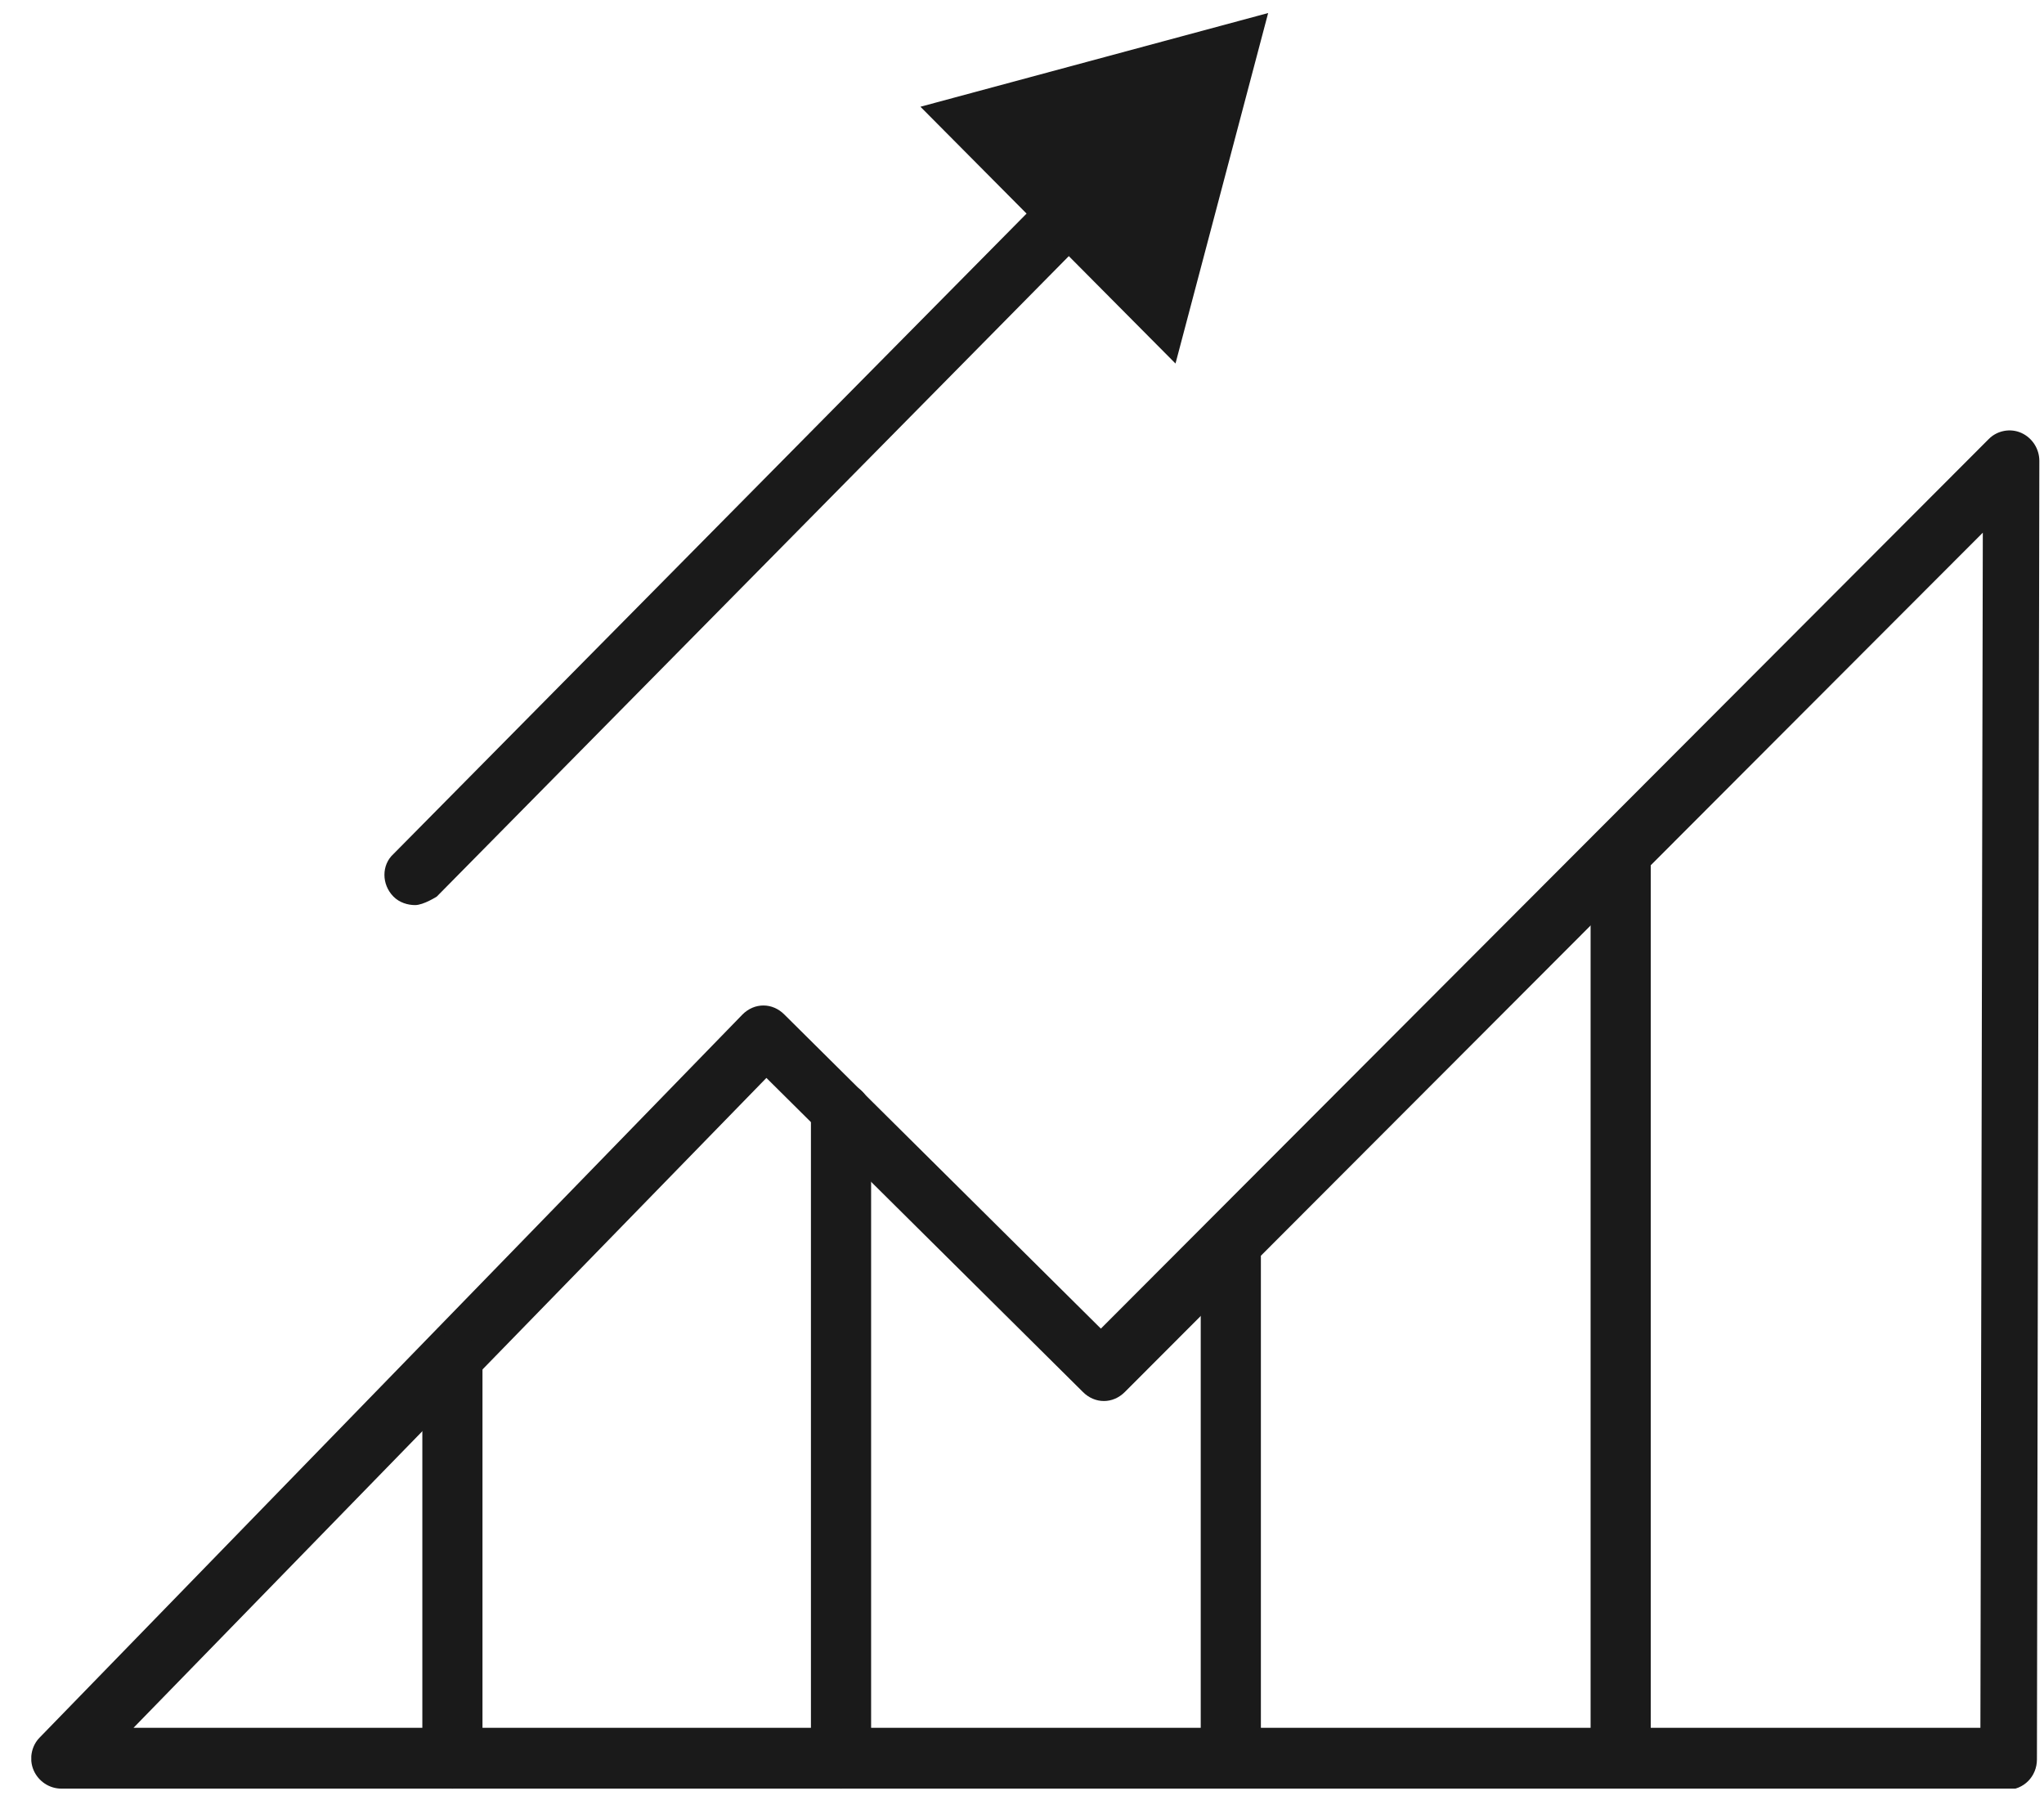
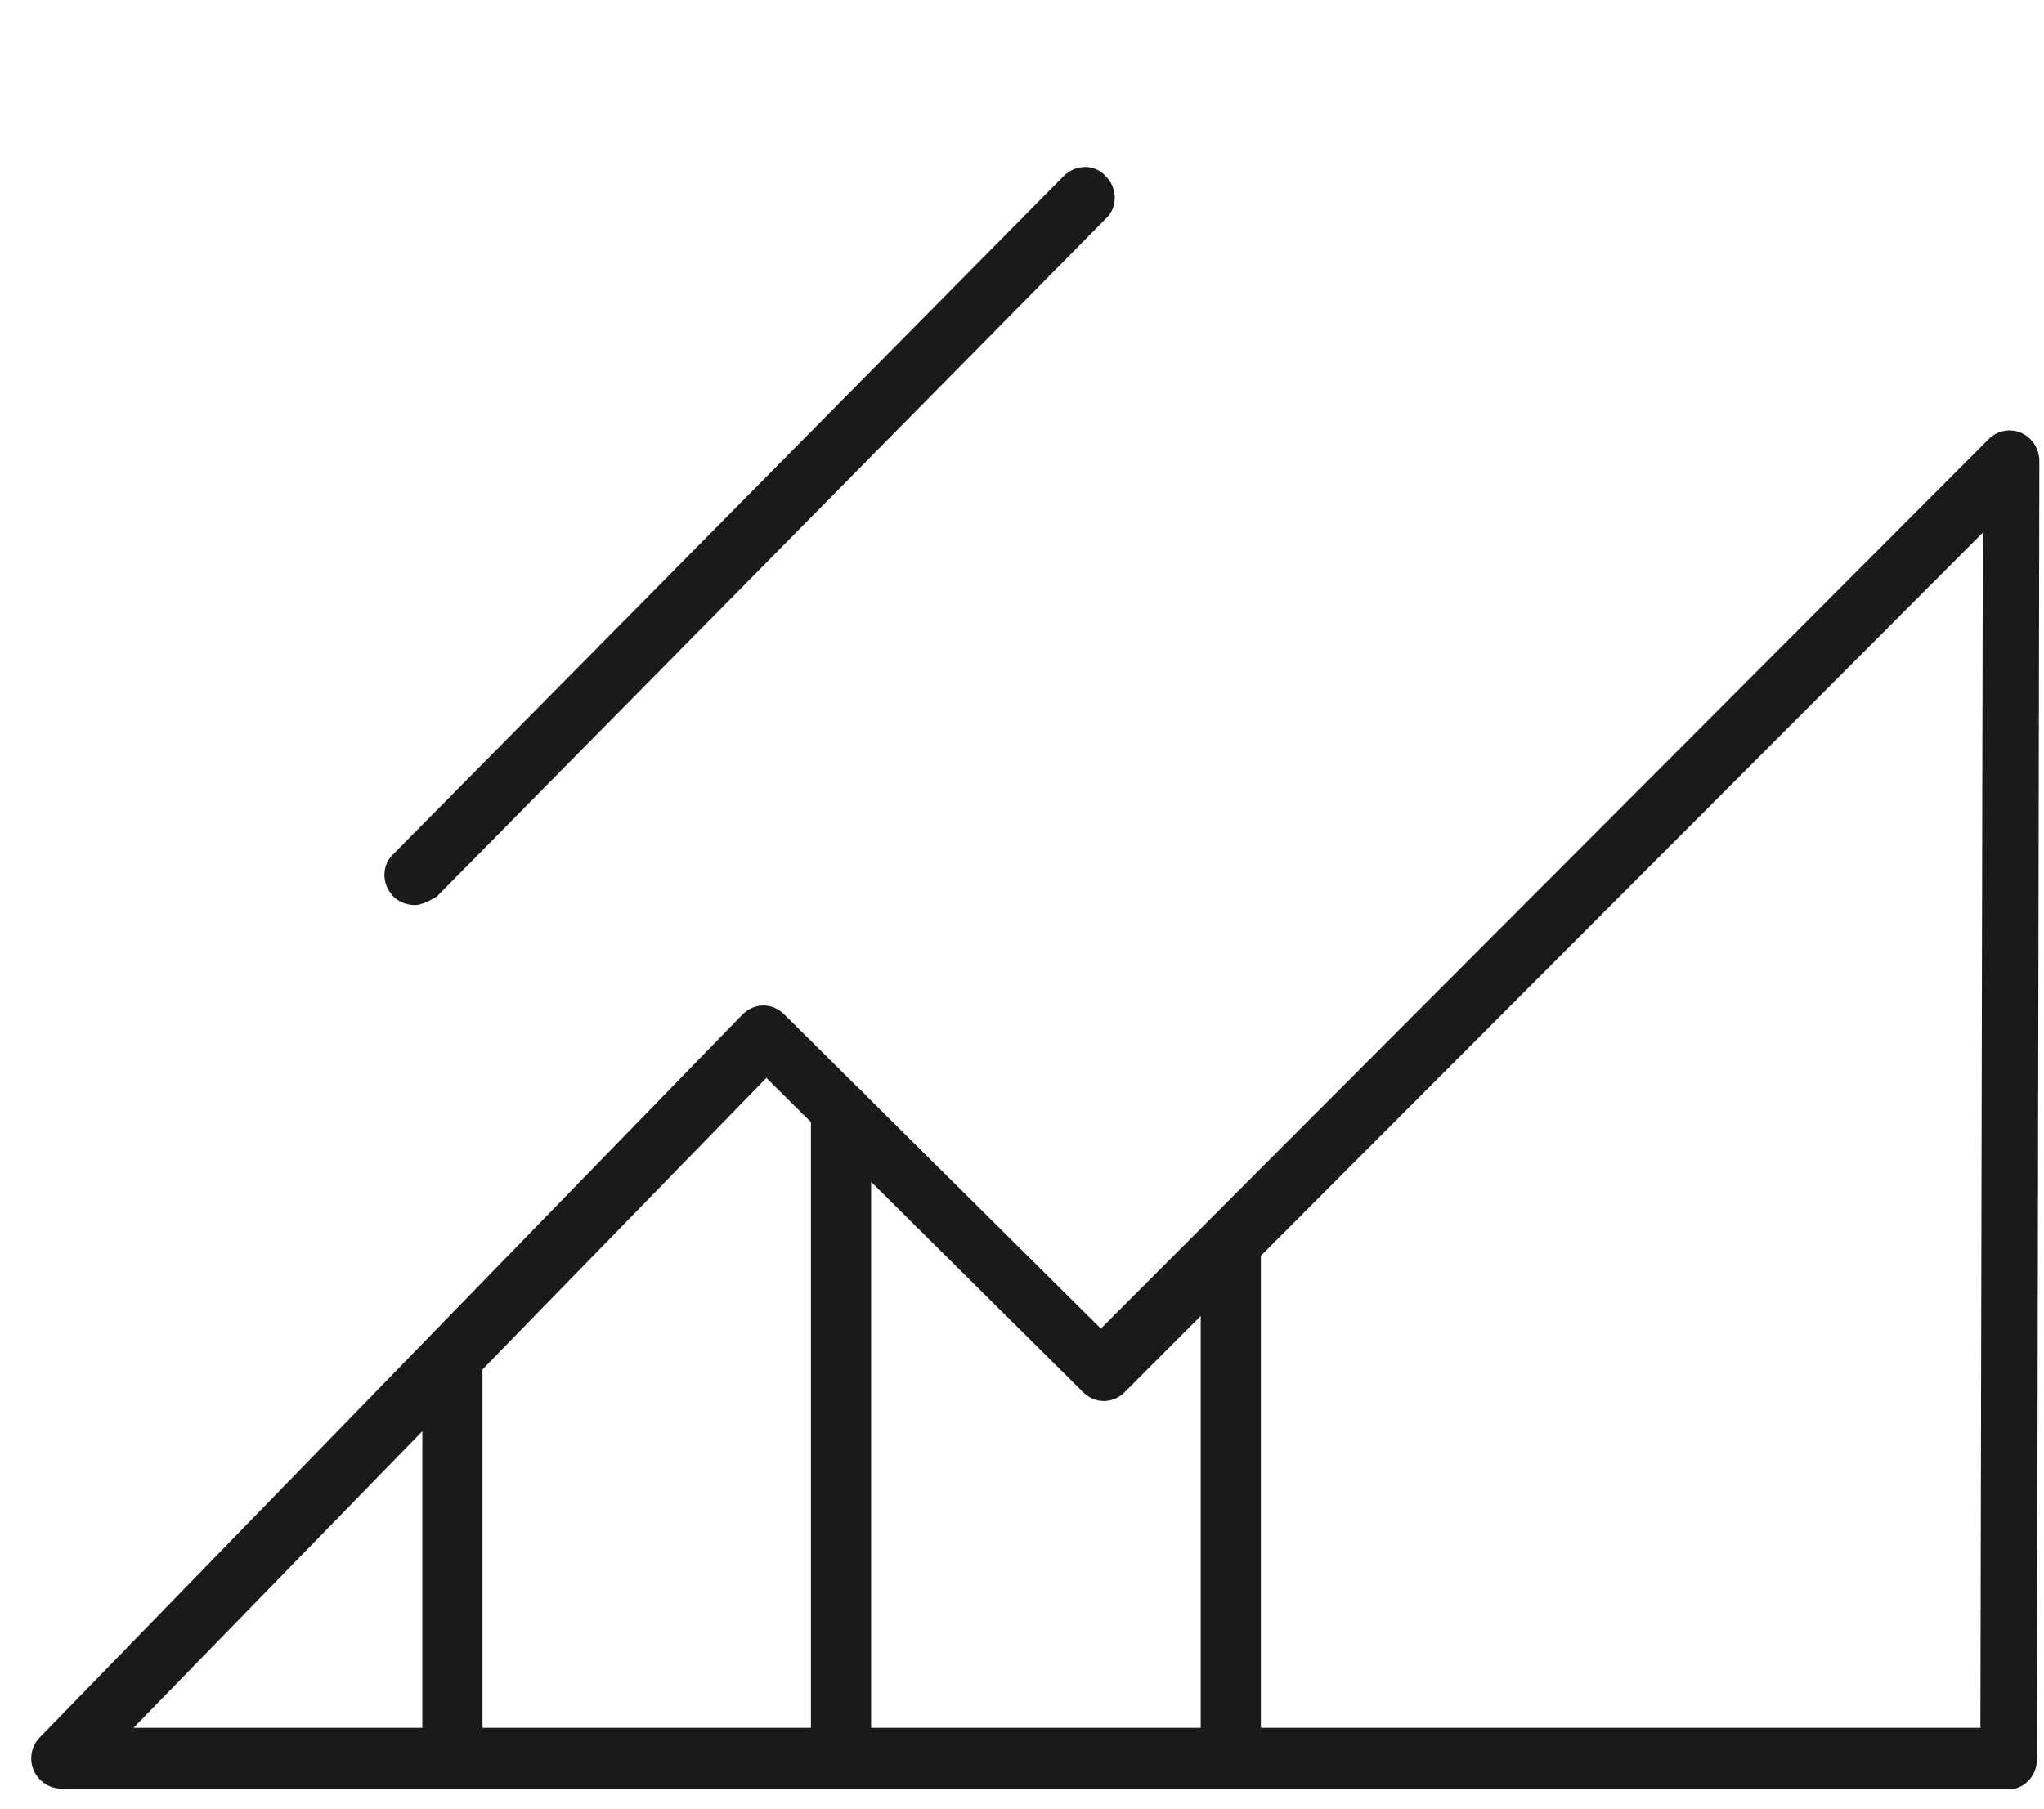
<svg xmlns="http://www.w3.org/2000/svg" width="61" height="54" viewBox="0 0 61 54" fill="none">
  <g clip-path="url(#clip0_1348_397)">
    <path d="M59.964 53.389H1.831C1.472 53.389 1.148 53.171 1.005 52.844C0.861 52.517 0.933 52.118 1.184 51.864L22.154 30.286C22.513 29.922 23.052 29.922 23.411 30.286L32.854 39.658L59.353 13.103C59.605 12.849 59.999 12.776 60.323 12.922C60.646 13.067 60.861 13.394 60.861 13.757L60.789 52.517C60.789 53.026 60.394 53.425 59.892 53.425L59.964 53.389ZM3.985 51.573H59.102L59.174 15.9L33.572 41.547C33.213 41.91 32.675 41.91 32.315 41.547L22.872 32.175L3.985 51.573Z" fill="#1A1A1A" />
    <path d="M13.501 53.389C12.998 53.389 12.604 52.989 12.604 52.481V40.711C12.604 40.202 12.998 39.803 13.501 39.803C14.004 39.803 14.399 40.202 14.399 40.711V52.481C14.399 52.989 14.004 53.389 13.501 53.389Z" fill="#1A1A1A" />
    <path d="M25.099 53.389C24.596 53.389 24.201 52.989 24.201 52.48V33.227C24.201 32.719 24.596 32.319 25.099 32.319C25.602 32.319 25.997 32.719 25.997 33.227V52.48C25.997 52.989 25.602 53.389 25.099 53.389Z" fill="#1A1A1A" />
    <path d="M36.732 53.388C36.229 53.388 35.834 52.989 35.834 52.48V37.514C35.834 37.005 36.229 36.605 36.732 36.605C37.234 36.605 37.629 37.005 37.629 37.514V52.48C37.629 52.989 37.234 53.388 36.732 53.388Z" fill="#1A1A1A" />
-     <path d="M48.366 53.388C47.864 53.388 47.469 52.989 47.469 52.48V25.744C47.469 25.235 47.864 24.836 48.366 24.836C48.869 24.836 49.264 25.235 49.264 25.744V52.48C49.264 52.989 48.869 53.388 48.366 53.388Z" fill="#1A1A1A" />
    <path d="M12.388 27.016C12.173 27.016 11.921 26.944 11.742 26.762C11.383 26.399 11.383 25.817 11.742 25.491L31.742 5.257C32.101 4.894 32.675 4.894 32.999 5.257C33.358 5.62 33.358 6.201 32.999 6.528L13.035 26.762C13.035 26.762 12.64 27.016 12.388 27.016Z" fill="#1A1A1A" />
-     <path d="M35.081 10.851L37.846 0.389L27.469 3.186L35.081 10.851Z" fill="#1A1A1A" />
+     <path d="M35.081 10.851L37.846 0.389L35.081 10.851Z" fill="#1A1A1A" />
  </g>
  <defs>
    <clipPath id="clip0_1348_397">
      <rect width="60" height="53" fill="white" transform="translate(0.934 0.389)" />
    </clipPath>
  </defs>
</svg>